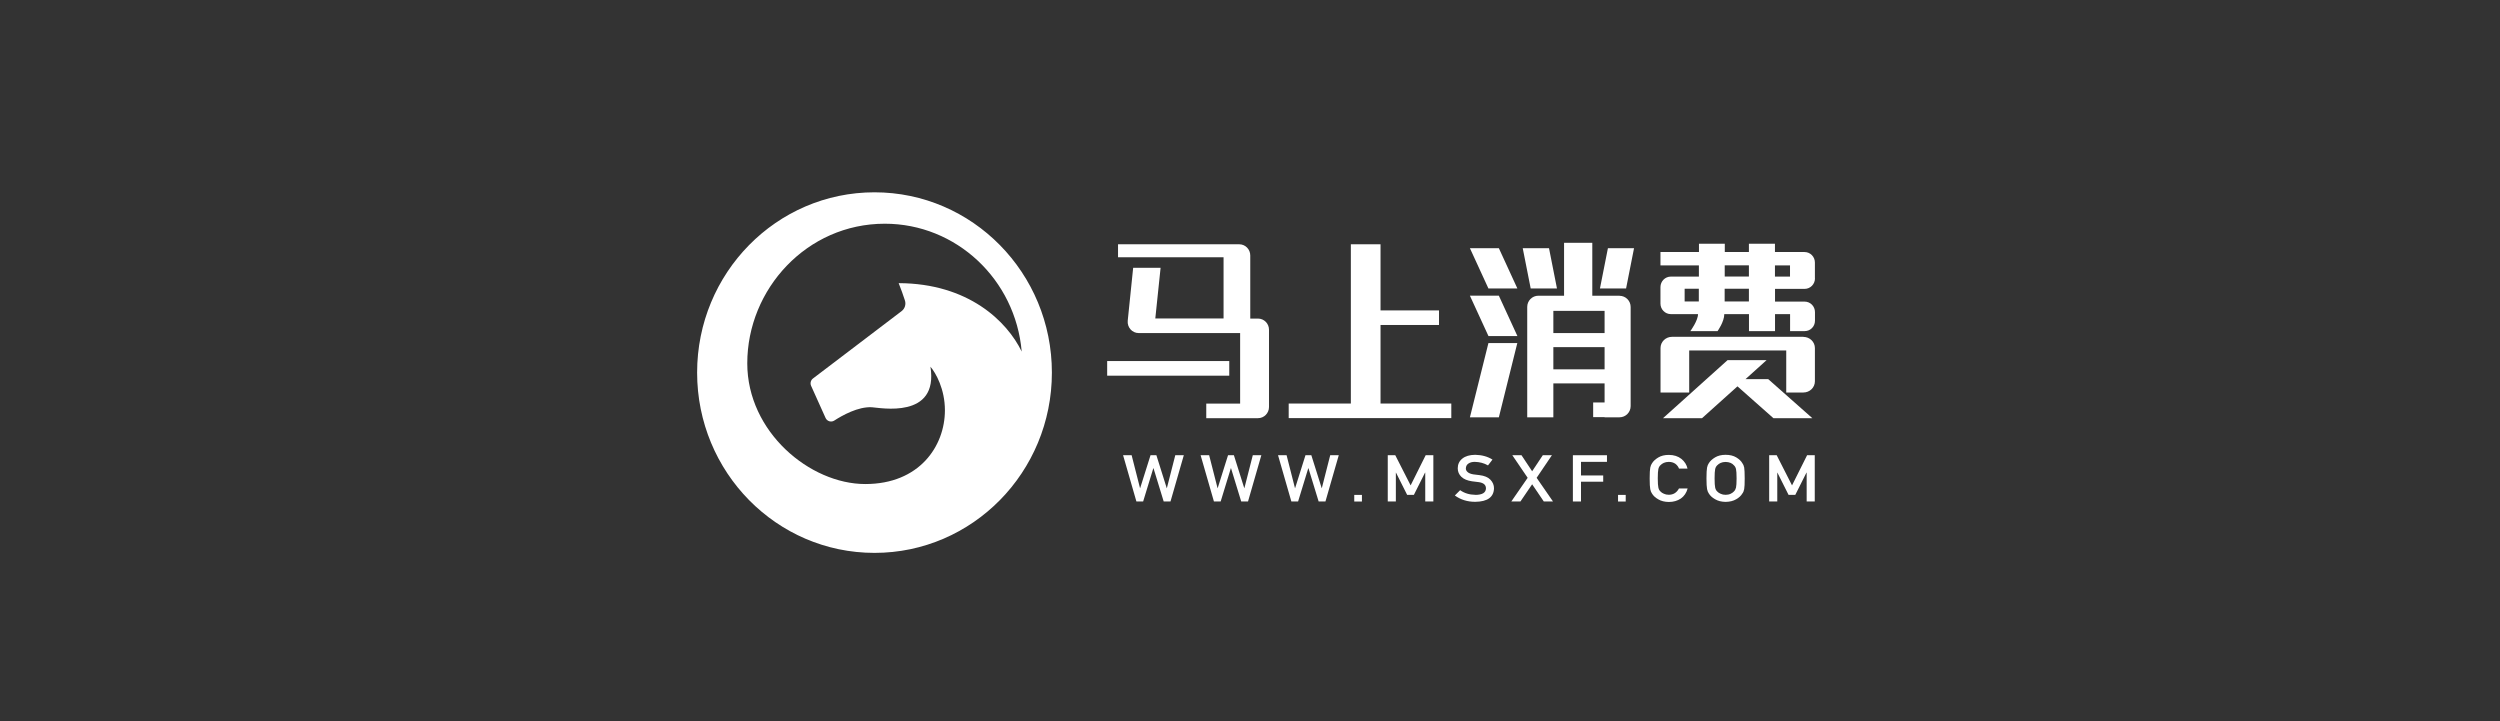
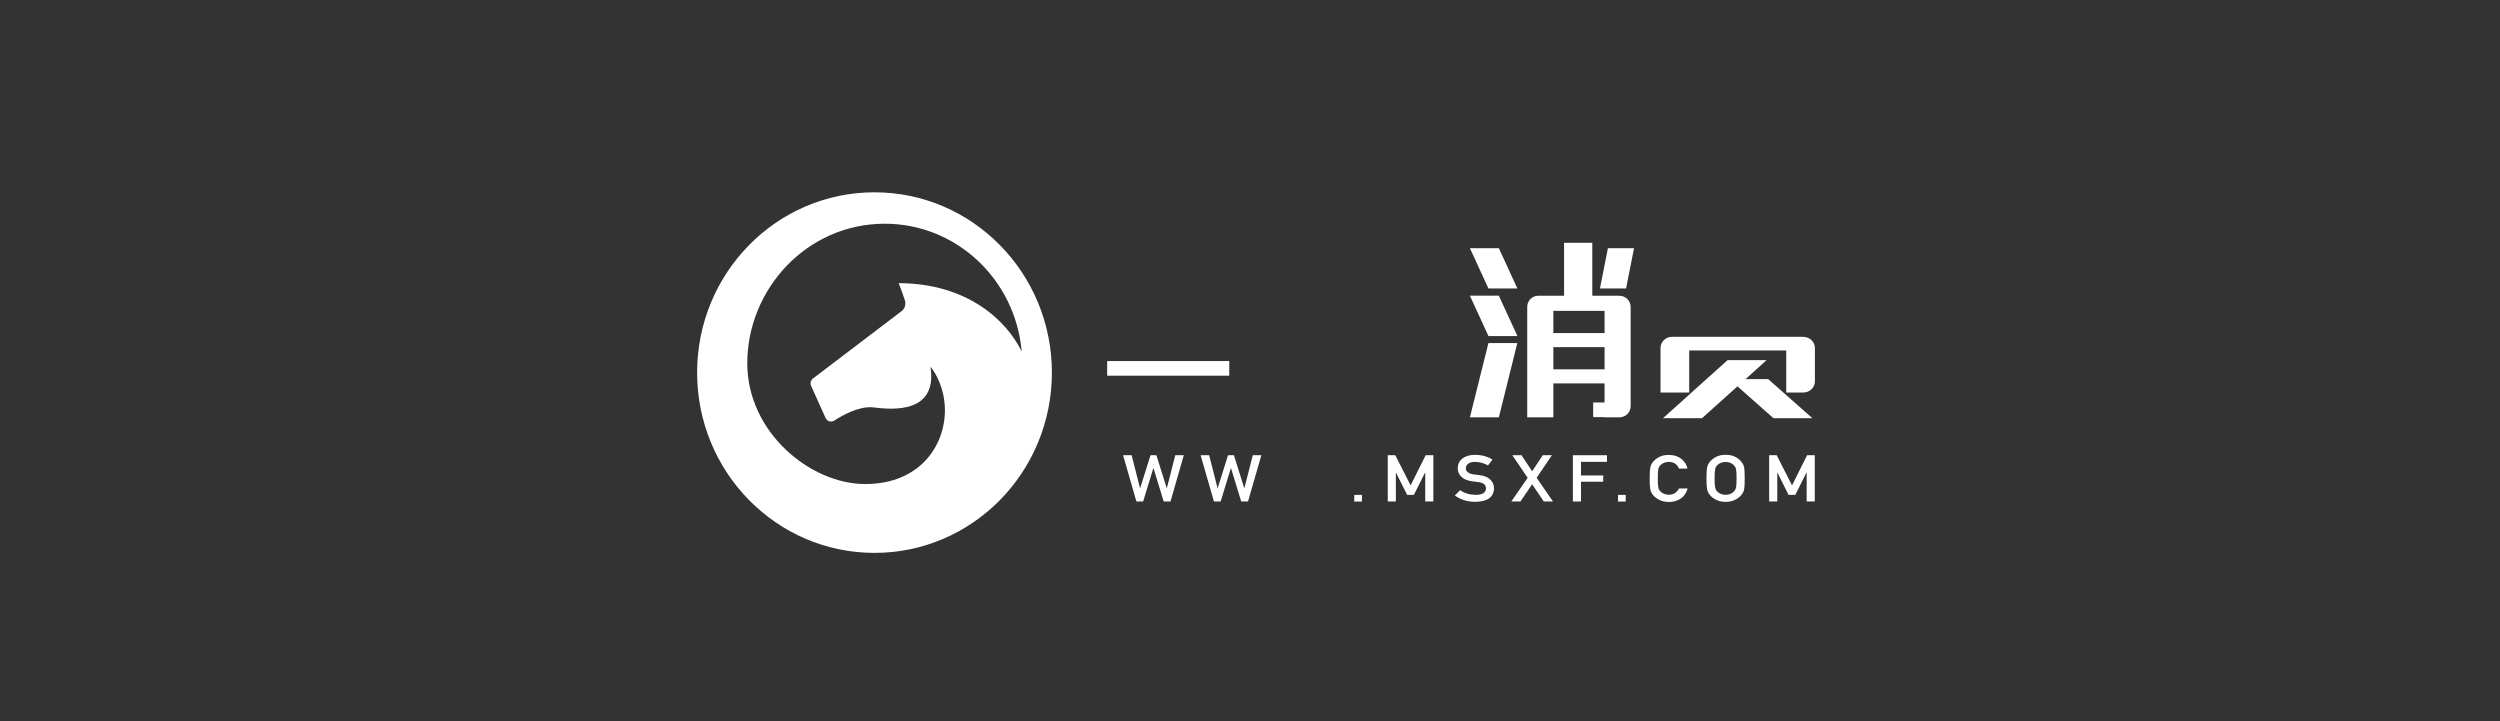
<svg xmlns="http://www.w3.org/2000/svg" width="208" height="60" viewBox="0 0 208 60" fill="none">
  <rect x="0" y="0" width="208" height="60" fill="#333333" stroke="none" />
  <g clip-path="url(#clip0_2308_9870)">
    <path d="M72.758 16C64.605 16 58 22.714 58 31C58 39.286 64.605 46 72.758 46C80.911 46 87.517 39.286 87.517 31C87.517 22.714 80.905 16 72.758 16ZM71.988 40.272C67.399 40.272 62.173 35.945 62.173 30.229C62.173 24.054 67.128 18.613 73.613 18.613C79.556 18.613 84.488 23.246 85.006 29.25C83.79 26.741 80.574 23.576 74.769 23.558C74.962 24.029 75.155 24.586 75.287 24.99C75.396 25.315 75.287 25.676 75.016 25.884L67.64 31.49C67.454 31.63 67.387 31.887 67.484 32.102L68.688 34.776C68.814 35.051 69.152 35.155 69.404 34.996C70.085 34.556 71.397 33.821 72.536 33.883C73.192 33.919 78.111 34.904 77.413 30.51C77.859 31.024 78.617 32.377 78.617 34.133C78.617 37.126 76.486 40.272 71.994 40.272H71.988Z" fill="white" />
    <path d="M93.441 37.875H94.152L94.85 40.611H94.862L95.724 37.875H96.211L97.072 40.611H97.084L97.783 37.875H98.493L97.385 41.724H96.819L95.97 38.952H95.958L95.109 41.724H94.549L93.441 37.875Z" fill="white" />
    <path d="M99.891 37.875H100.601L101.3 40.611H101.312L102.173 37.875H102.66L103.522 40.611H103.534L104.232 37.875H104.943L103.835 41.724H103.269L102.42 38.952H102.408L101.559 41.724H100.999L99.891 37.875Z" fill="white" />
-     <path d="M106.333 37.875H107.044L107.742 40.611H107.754L108.615 37.875H109.103L109.964 40.611H109.976L110.674 37.875H111.385L110.277 41.724H109.711L108.862 38.952H108.85L108.001 41.724H107.441L106.333 37.875Z" fill="white" />
-     <path d="M112.674 41.176H113.312V41.727H112.674V41.176Z" fill="white" />
+     <path d="M112.674 41.176H113.312V41.727H112.674V41.176" fill="white" />
    <path d="M115.455 37.875H116.087L117.364 40.384L118.616 37.875H119.255V41.724H118.58V39.325H118.562L117.635 41.174H117.075L116.148 39.325H116.135V41.724H115.461V37.875H115.455Z" fill="white" />
    <path d="M122.753 41.175C123.331 41.169 123.62 40.992 123.632 40.637C123.632 40.349 123.445 40.178 123.054 40.117C122.873 40.098 122.681 40.074 122.464 40.043C122.085 39.988 121.79 39.865 121.591 39.676C121.386 39.48 121.284 39.241 121.284 38.966C121.284 38.629 121.41 38.36 121.669 38.152C121.922 37.95 122.271 37.846 122.735 37.84C123.289 37.852 123.771 37.981 124.174 38.238L123.801 38.721C123.47 38.531 123.102 38.434 122.699 38.427C122.494 38.427 122.319 38.47 122.181 38.562C122.036 38.654 121.964 38.795 121.958 38.978C121.958 39.088 122.006 39.192 122.109 39.278C122.211 39.37 122.368 39.431 122.584 39.468C122.705 39.486 122.873 39.505 123.084 39.529C123.5 39.578 123.807 39.706 124.005 39.914C124.204 40.123 124.301 40.361 124.301 40.63C124.276 41.365 123.759 41.738 122.741 41.751C122.085 41.751 121.519 41.573 121.043 41.224L121.483 40.783C121.838 41.035 122.259 41.163 122.747 41.169L122.753 41.175Z" fill="white" />
    <path d="M126.499 41.724H125.74L127.101 39.754L125.825 37.875H126.589L127.474 39.209L128.36 37.875H129.118L127.848 39.754L129.209 41.724H128.444L127.474 40.292L126.499 41.724Z" fill="white" />
    <path d="M130.864 37.875H133.7V38.426H131.539V39.558H133.387V40.078H131.539V41.724H130.864V37.875Z" fill="white" />
    <path d="M134.621 41.176H135.259V41.727H134.621V41.176Z" fill="white" />
    <path d="M140.408 40.651C140.312 41.005 140.125 41.281 139.848 41.477C139.565 41.666 139.234 41.764 138.843 41.764C138.493 41.758 138.204 41.685 137.969 41.544C137.729 41.41 137.56 41.25 137.452 41.073C137.422 41.018 137.391 40.957 137.361 40.908C137.337 40.853 137.319 40.785 137.301 40.7C137.271 40.547 137.253 40.247 137.253 39.806C137.253 39.365 137.271 39.059 137.301 38.906C137.331 38.753 137.385 38.631 137.452 38.539C137.56 38.362 137.735 38.203 137.969 38.062C138.204 37.921 138.493 37.848 138.843 37.848C139.27 37.848 139.619 37.964 139.89 38.178C140.161 38.398 140.33 38.668 140.402 38.986H139.692C139.637 38.833 139.535 38.698 139.391 38.588C139.24 38.484 139.059 38.429 138.843 38.429C138.686 38.429 138.548 38.46 138.433 38.509C138.319 38.564 138.222 38.625 138.15 38.704C138.06 38.79 138.006 38.894 137.976 39.023C137.945 39.157 137.927 39.42 137.927 39.794C137.927 40.167 137.945 40.43 137.976 40.565C138.006 40.7 138.06 40.81 138.15 40.889C138.222 40.969 138.313 41.03 138.433 41.079C138.548 41.134 138.686 41.165 138.843 41.165C139.222 41.165 139.505 40.987 139.692 40.638H140.402L140.408 40.651Z" fill="white" />
    <path d="M141.979 39.798C141.979 39.352 141.998 39.052 142.028 38.899C142.058 38.746 142.112 38.623 142.178 38.531C142.287 38.354 142.461 38.195 142.696 38.054C142.931 37.913 143.22 37.84 143.569 37.84C143.924 37.84 144.219 37.913 144.454 38.054C144.689 38.195 144.858 38.354 144.96 38.531C145.032 38.623 145.087 38.746 145.117 38.899C145.141 39.052 145.159 39.352 145.159 39.798C145.159 40.245 145.147 40.539 145.117 40.692C145.087 40.845 145.038 40.973 144.96 41.065C144.858 41.242 144.689 41.402 144.454 41.536C144.219 41.677 143.924 41.751 143.569 41.757C143.22 41.751 142.931 41.677 142.696 41.536C142.455 41.402 142.287 41.242 142.178 41.065C142.148 41.01 142.118 40.949 142.088 40.9C142.064 40.845 142.046 40.777 142.028 40.692C141.998 40.539 141.979 40.239 141.979 39.798ZM142.654 39.798C142.654 40.178 142.672 40.435 142.702 40.569C142.732 40.704 142.786 40.814 142.877 40.894C142.949 40.973 143.039 41.035 143.16 41.083C143.274 41.139 143.413 41.169 143.569 41.169C143.726 41.169 143.87 41.139 143.985 41.083C144.099 41.035 144.183 40.967 144.256 40.894C144.346 40.808 144.4 40.704 144.436 40.569C144.466 40.435 144.484 40.178 144.484 39.798C144.484 39.419 144.466 39.162 144.436 39.027C144.406 38.899 144.346 38.788 144.256 38.709C144.189 38.629 144.099 38.562 143.985 38.513C143.864 38.464 143.726 38.434 143.569 38.434C143.413 38.434 143.274 38.464 143.16 38.513C143.045 38.568 142.949 38.629 142.877 38.709C142.786 38.795 142.732 38.899 142.702 39.027C142.672 39.162 142.654 39.425 142.654 39.798Z" fill="white" />
    <path d="M147.188 37.875H147.821L149.097 40.384L150.35 37.875H150.988V41.724H150.314V39.325H150.296L149.368 41.174H148.808L147.881 39.325H147.869V41.724H147.195V37.875H147.188Z" fill="white" />
    <path d="M150.042 28.023H139.114C138.584 28.023 138.156 28.44 138.156 28.954V32.656H140.541V29.156H148.615V32.656H150.042C150.572 32.656 151 32.24 151 31.726V28.96C151 28.446 150.572 28.03 150.042 28.03V28.023Z" fill="white" />
-     <path d="M151 23.154V21.844C151 21.361 150.615 20.969 150.139 20.969H147.676V20.277H145.509V20.969H143.503V20.277H141.354V20.969H138.15V22.083H141.348V23.013H139.011C138.536 23.013 138.15 23.405 138.15 23.888V25.259C138.15 25.742 138.536 26.134 139.011 26.134H141.275C141.275 26.685 140.637 27.548 140.637 27.548H142.901C142.901 27.548 143.461 26.771 143.461 26.134H145.515V27.548H147.682V26.134H148.935V27.548H150.157C150.627 27.548 151.006 27.162 151.006 26.685V25.969C151.006 25.485 150.621 25.094 150.145 25.094H147.682V24.035H150.145C150.621 24.035 151.006 23.643 151.006 23.16L151 23.154ZM147.676 22.083H148.929V23.013H147.676V22.083ZM141.342 25.081H140.162V24.023H141.342V25.081ZM145.509 25.081H143.491V24.023H145.509V25.081ZM145.509 23.007H143.497V22.077H145.509V23.007Z" fill="white" />
    <path d="M145.226 31.544L146.978 29.965H143.732L138.361 34.794H141.607L144.557 32.144L147.55 34.794H150.789L147.116 31.544H145.226Z" fill="white" />
    <path d="M134.737 24.603H132.479V20.203H130.13V24.603H127.993C127.481 24.603 127.065 25.02 127.065 25.534V34.72H129.239V31.898H133.502V33.483H132.551V34.707H133.502V34.72H134.743C135.254 34.72 135.67 34.303 135.67 33.789V25.54C135.67 25.026 135.254 24.61 134.743 24.61L134.737 24.603ZM133.502 30.729H129.239V28.881H133.502V30.729ZM133.502 27.712H129.239V25.864H133.502V27.712Z" fill="white" />
-     <path d="M129.54 24.002L128.877 20.648H126.691L127.354 24.002H129.54Z" fill="white" />
    <path d="M122.296 20.648L123.837 24.002H126.246L124.704 20.648H122.296Z" fill="white" />
    <path d="M133.116 24.002H135.29L135.952 20.648H133.779L133.116 24.002Z" fill="white" />
    <path d="M122.296 34.724H124.704L126.24 28.543H123.837L122.296 34.724Z" fill="white" />
    <path d="M126.246 27.955L124.704 24.602H122.296L123.837 27.955V27.961H126.246V27.955Z" fill="white" />
-     <path d="M114.86 27.038H119.725V27.019V25.93V25.826H114.86V20.324H112.391V33.574H107.219V33.764V34.786H120.749V33.764V33.574H114.86V27.038Z" fill="white" />
-     <path d="M104.666 26.505H104.022V21.255C104.022 20.74 103.612 20.324 103.106 20.324H93.02V21.407H101.8V26.499H96.121L96.561 22.283H94.279L93.827 26.683C93.773 27.234 94.195 27.711 94.737 27.711H103.179V33.58H100.361V34.792H104.666C105.172 34.792 105.581 34.376 105.581 33.862V27.436C105.581 26.922 105.172 26.505 104.666 26.505Z" fill="white" />
    <path d="M102.275 31.19V30.106V30.039H92.117V30.106V31.19V31.257H102.275V31.19Z" fill="white" />
  </g>
  <defs>
    <clipPath id="clip0_2308_9870">
      <rect width="93" height="30" fill="white" transform="translate(58 16)" />
    </clipPath>
  </defs>
</svg>